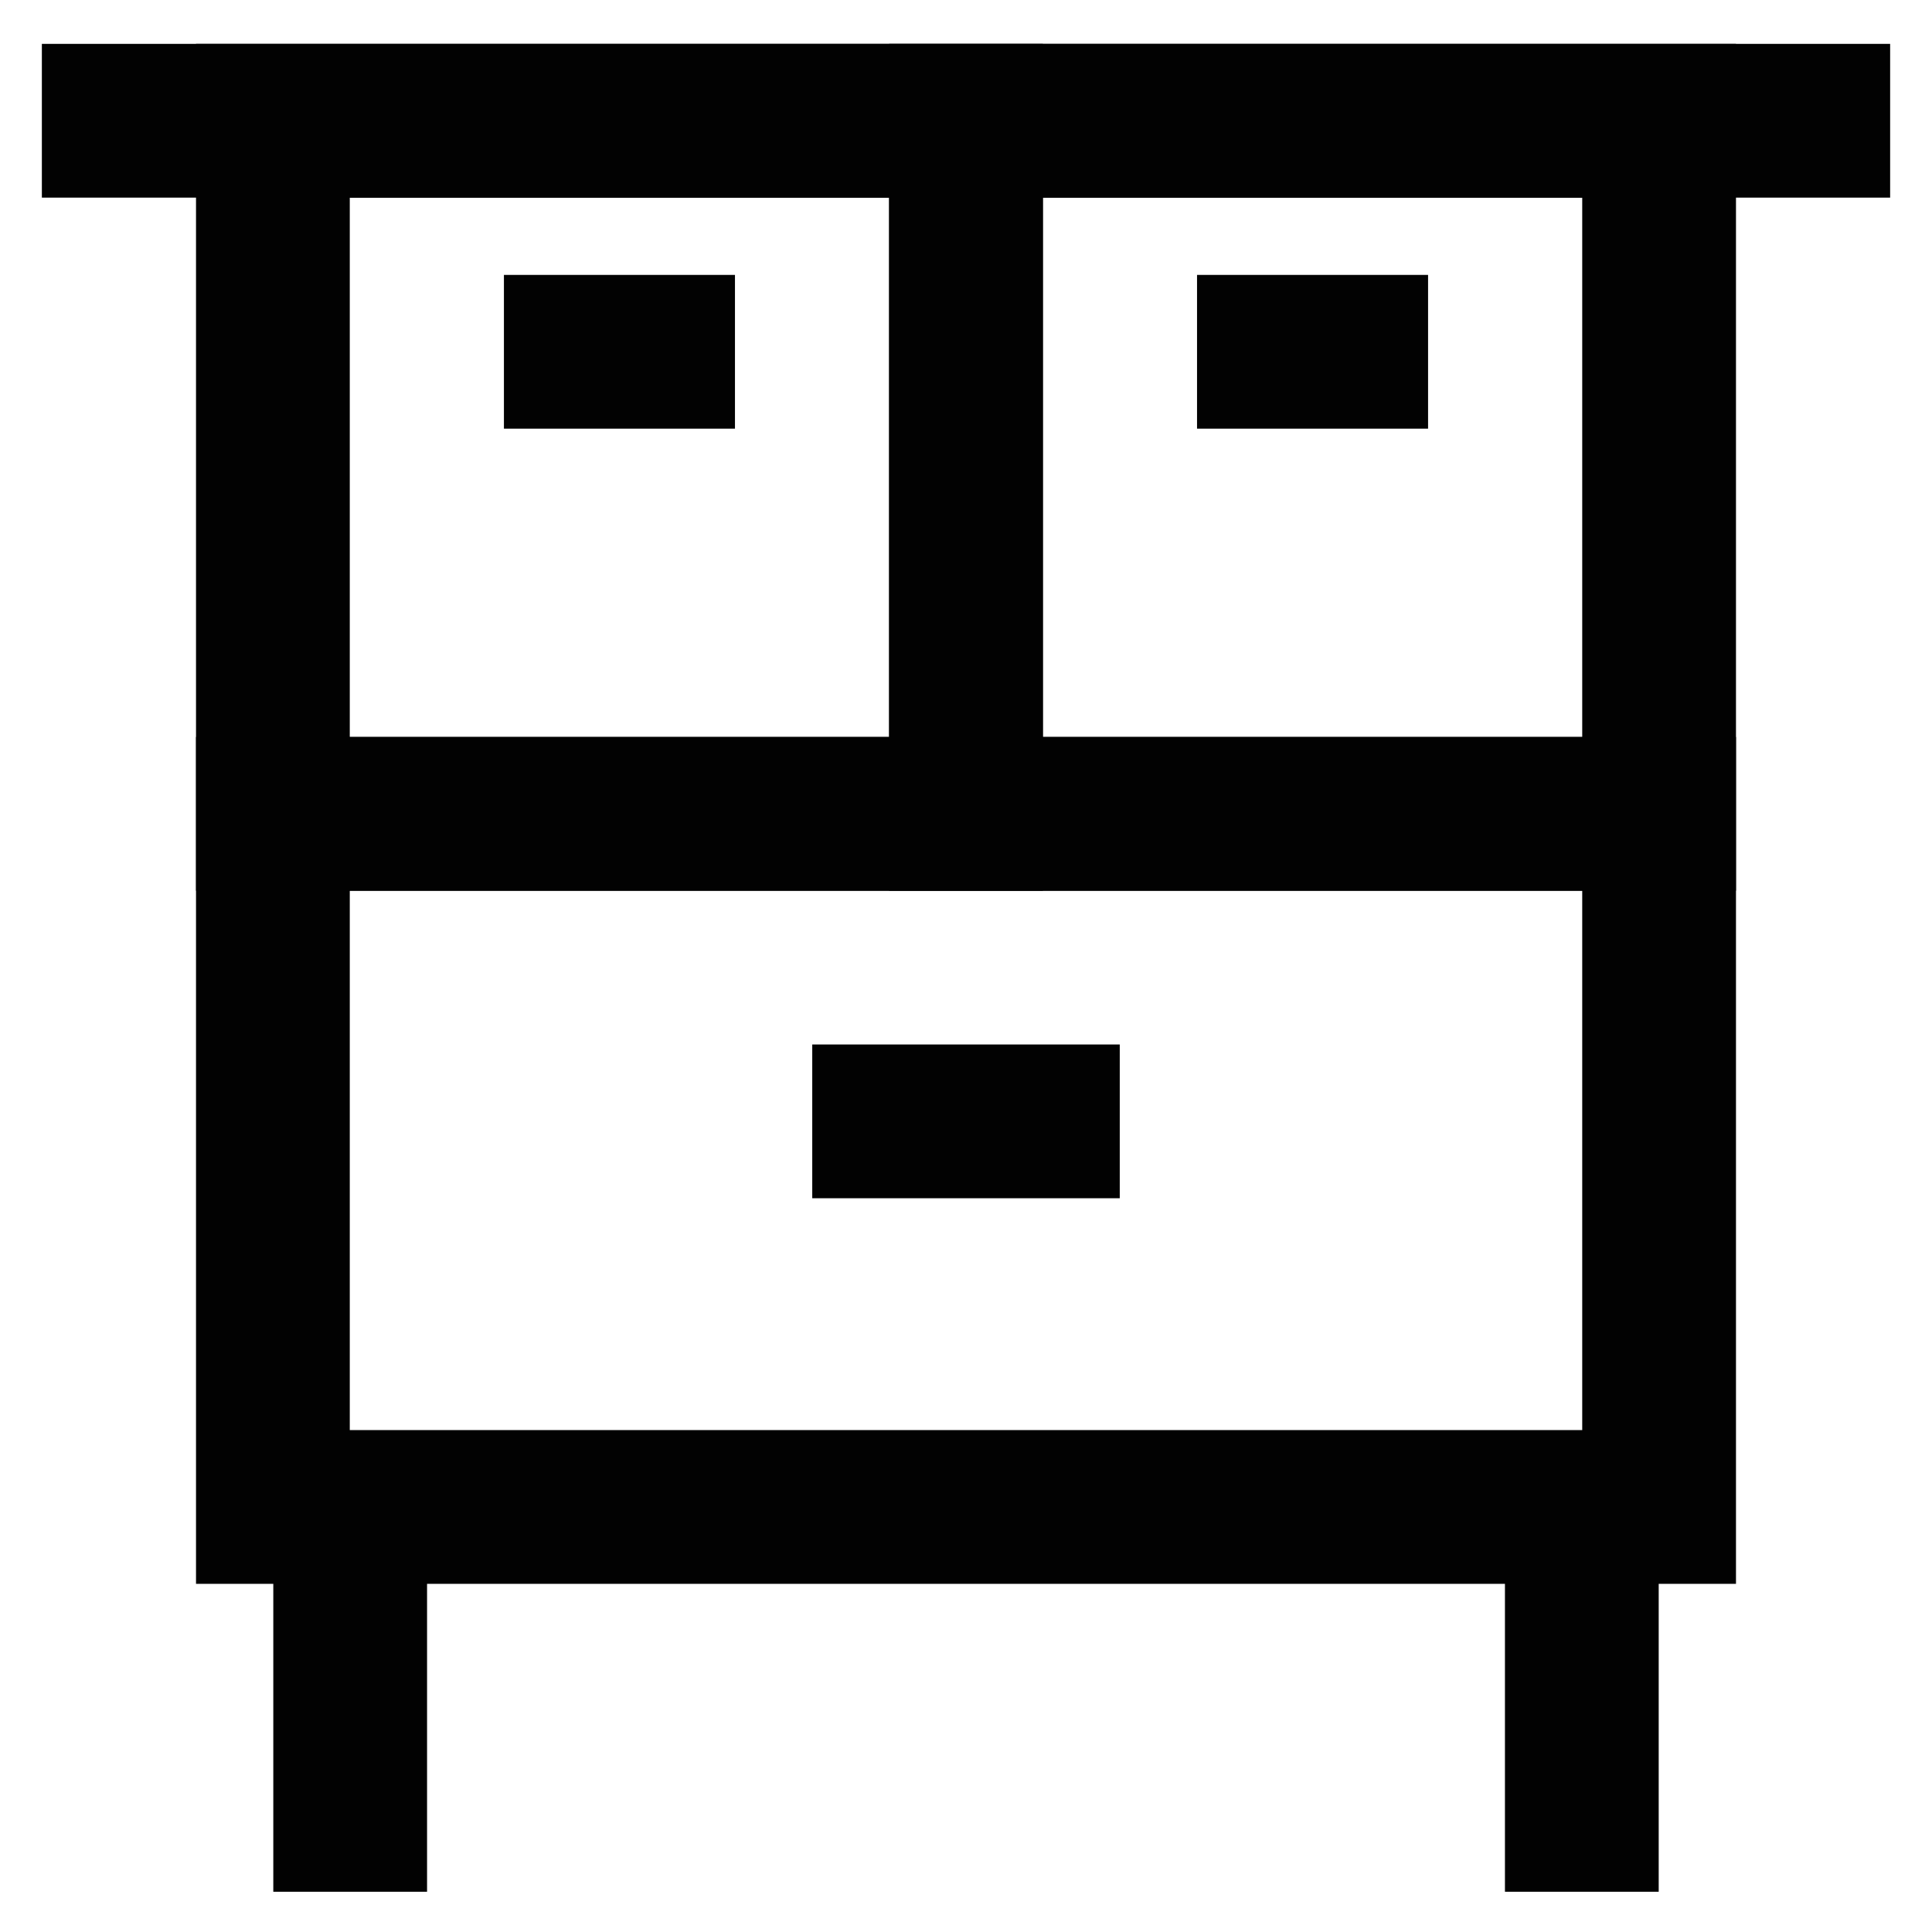
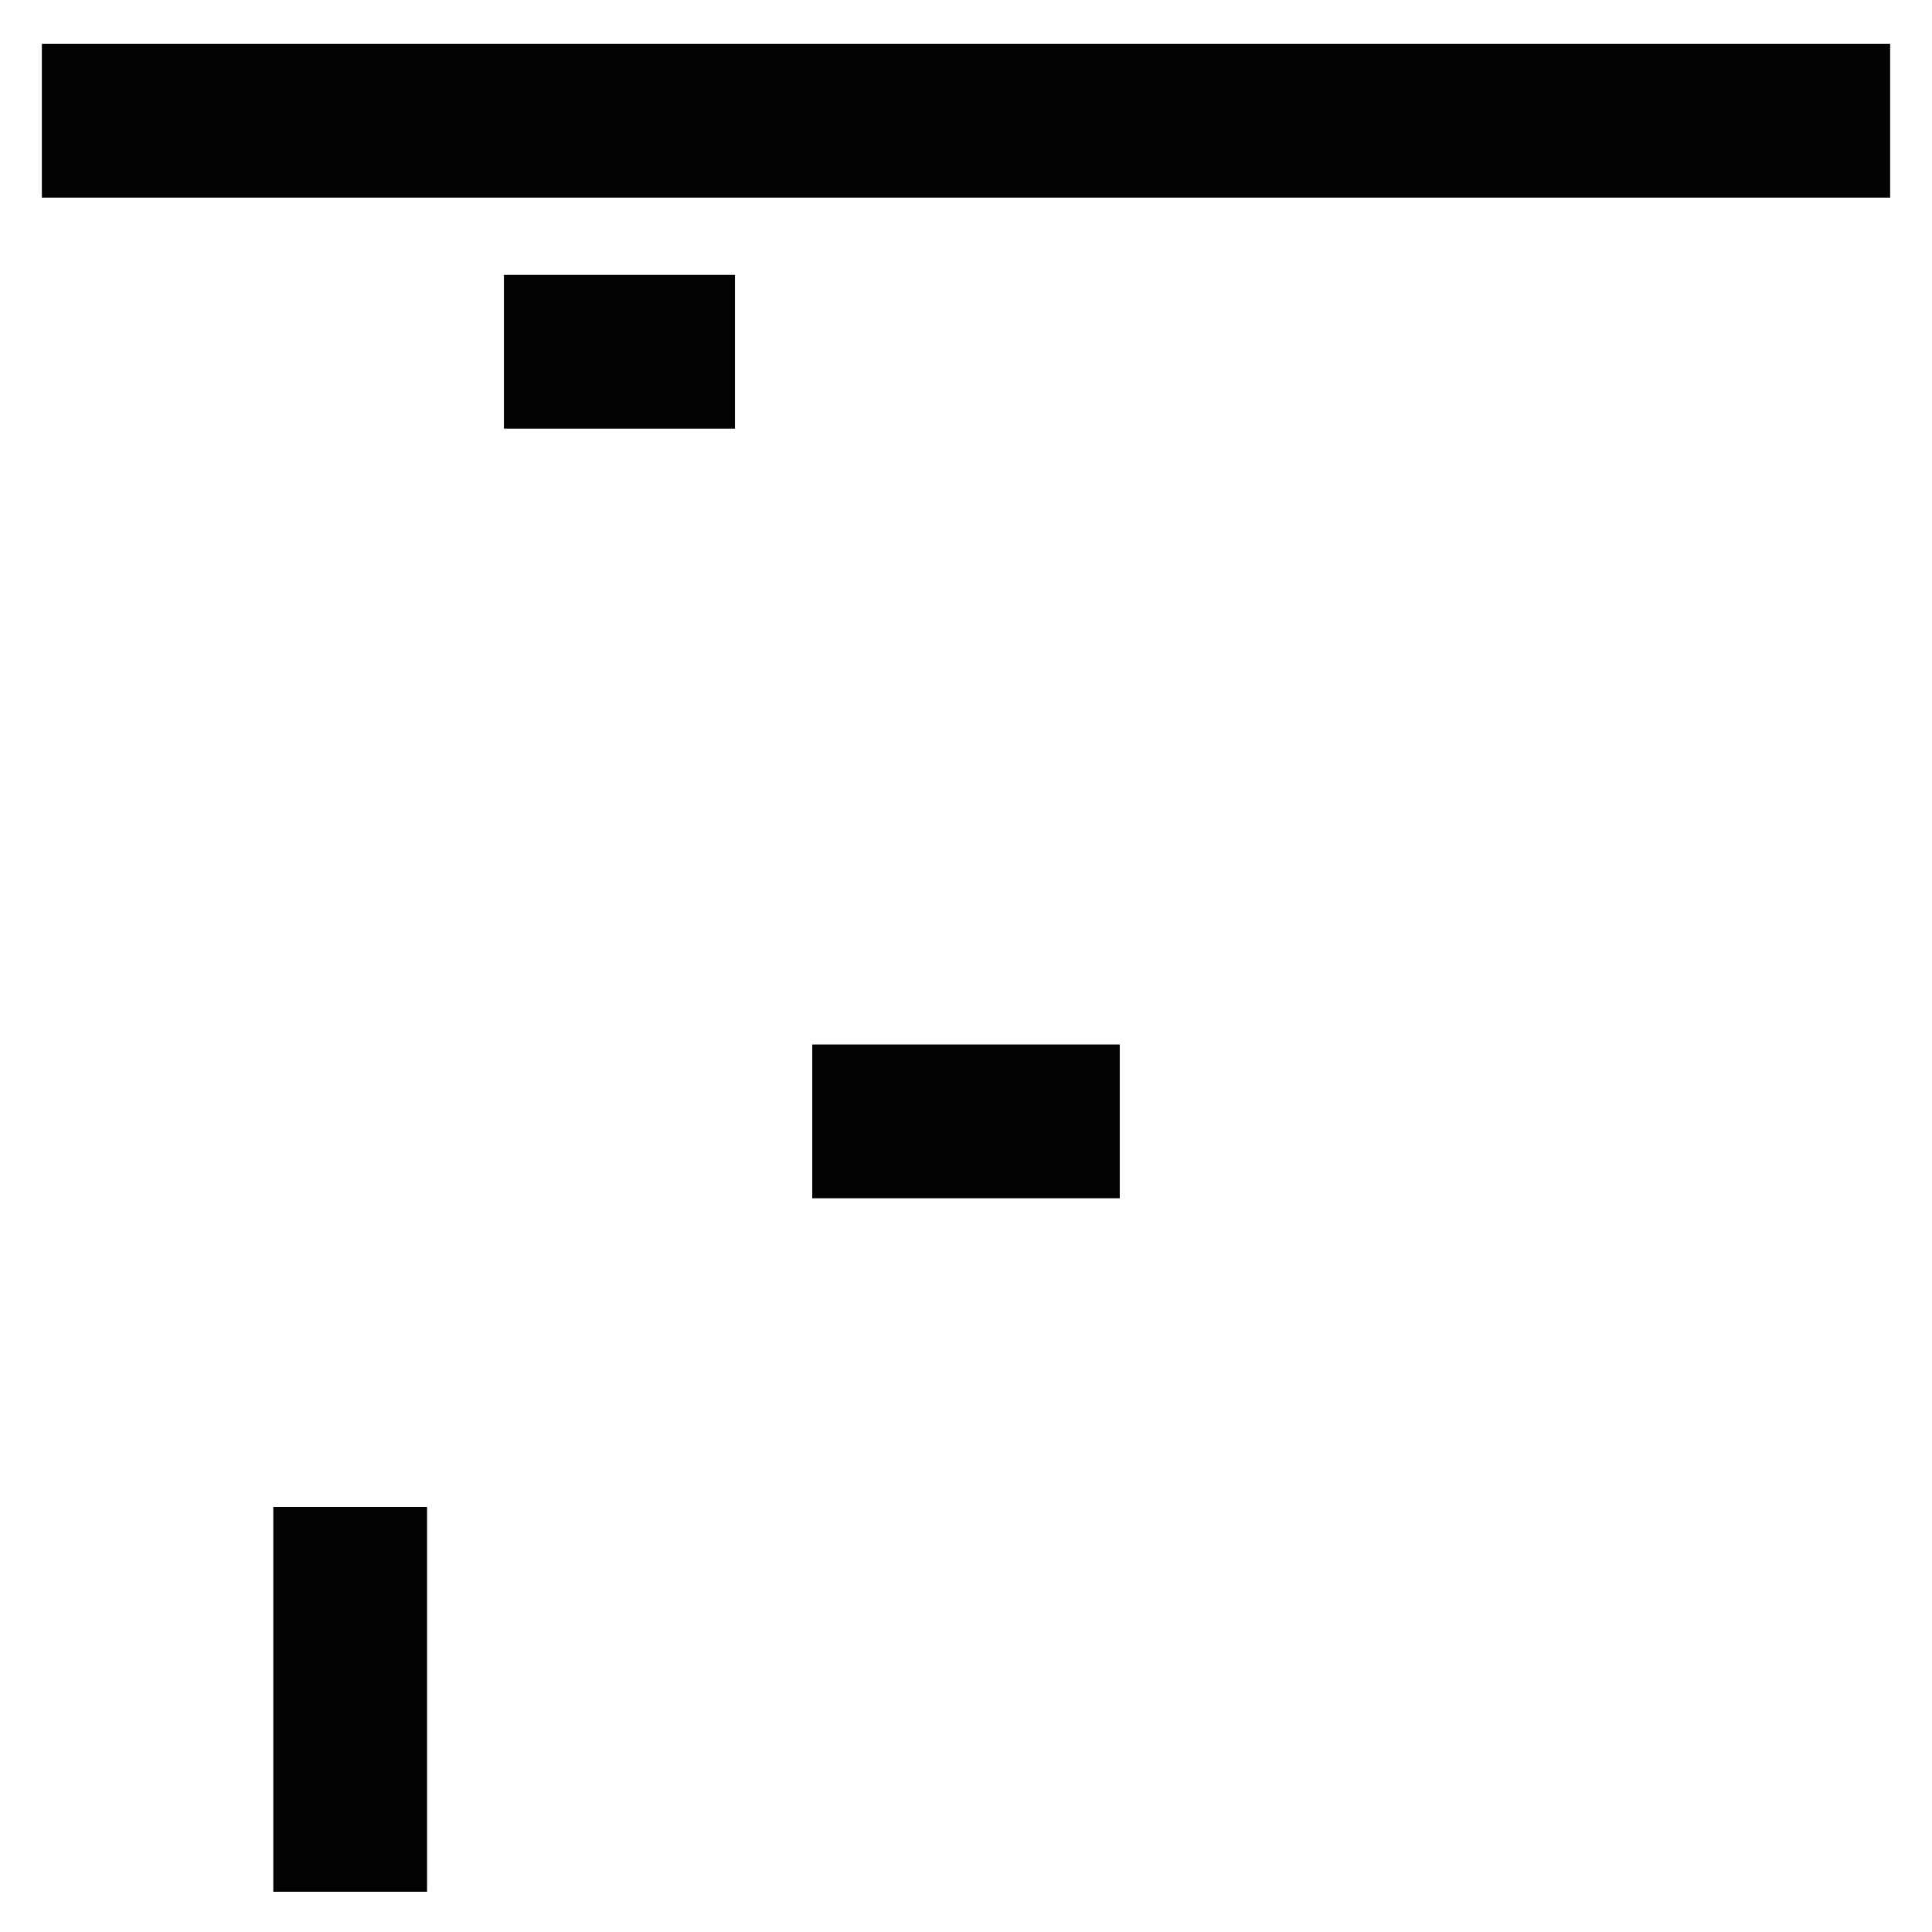
<svg xmlns="http://www.w3.org/2000/svg" id="Layer_1" data-name="Layer 1" viewBox="0 0 24 24">
  <defs>
    <style>.cls-1{fill:none;stroke:#020202;stroke-miterlimit:10;stroke-width:1.91px;}</style>
  </defs>
  <line class="cls-1" x1="0.52" y1="1.5" x2="23.48" y2="1.5" />
-   <rect class="cls-1" x="3.39" y="1.5" width="8.61" height="8.61" />
-   <rect class="cls-1" x="12" y="1.5" width="8.61" height="8.61" />
-   <rect class="cls-1" x="3.39" y="10.11" width="17.22" height="8.61" />
  <line class="cls-1" x1="4.35" y1="23.5" x2="4.35" y2="18.72" />
-   <line class="cls-1" x1="19.65" y1="23.5" x2="19.65" y2="18.72" />
  <line class="cls-1" x1="6.26" y1="4.37" x2="9.13" y2="4.37" />
-   <line class="cls-1" x1="14.87" y1="4.37" x2="17.74" y2="4.37" />
  <line class="cls-1" x1="10.09" y1="13.93" x2="13.91" y2="13.93" />
</svg>